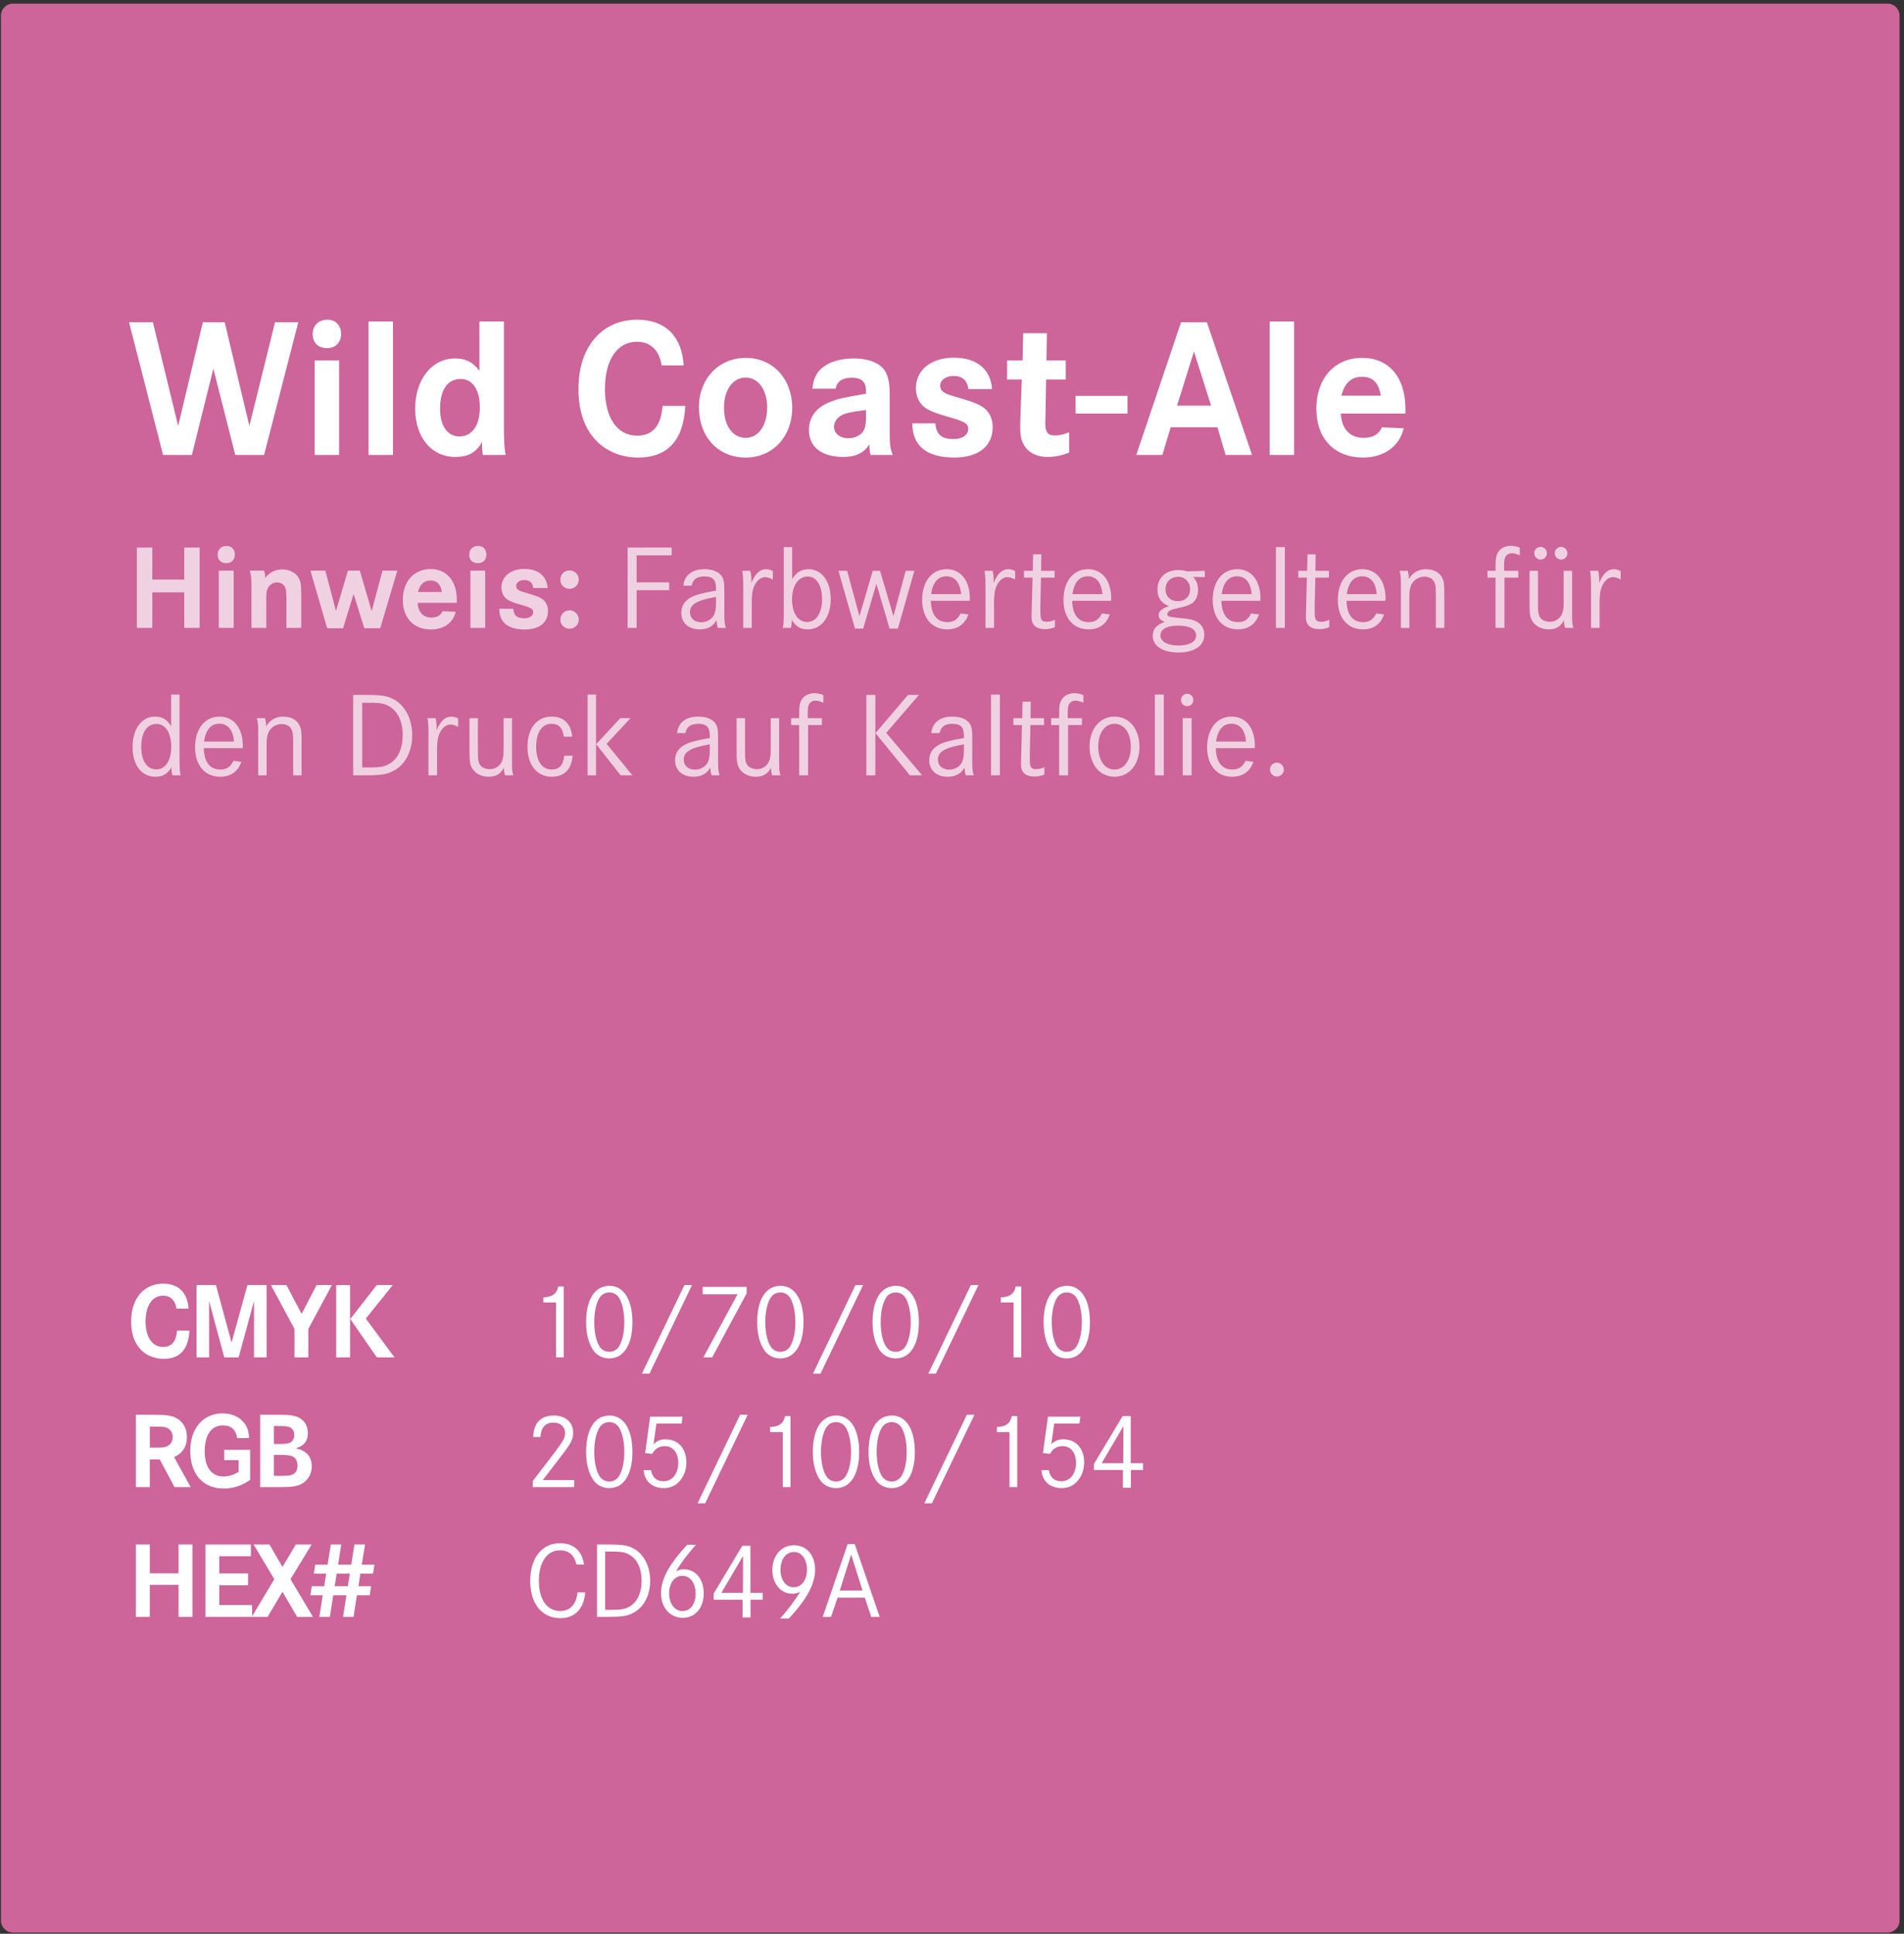
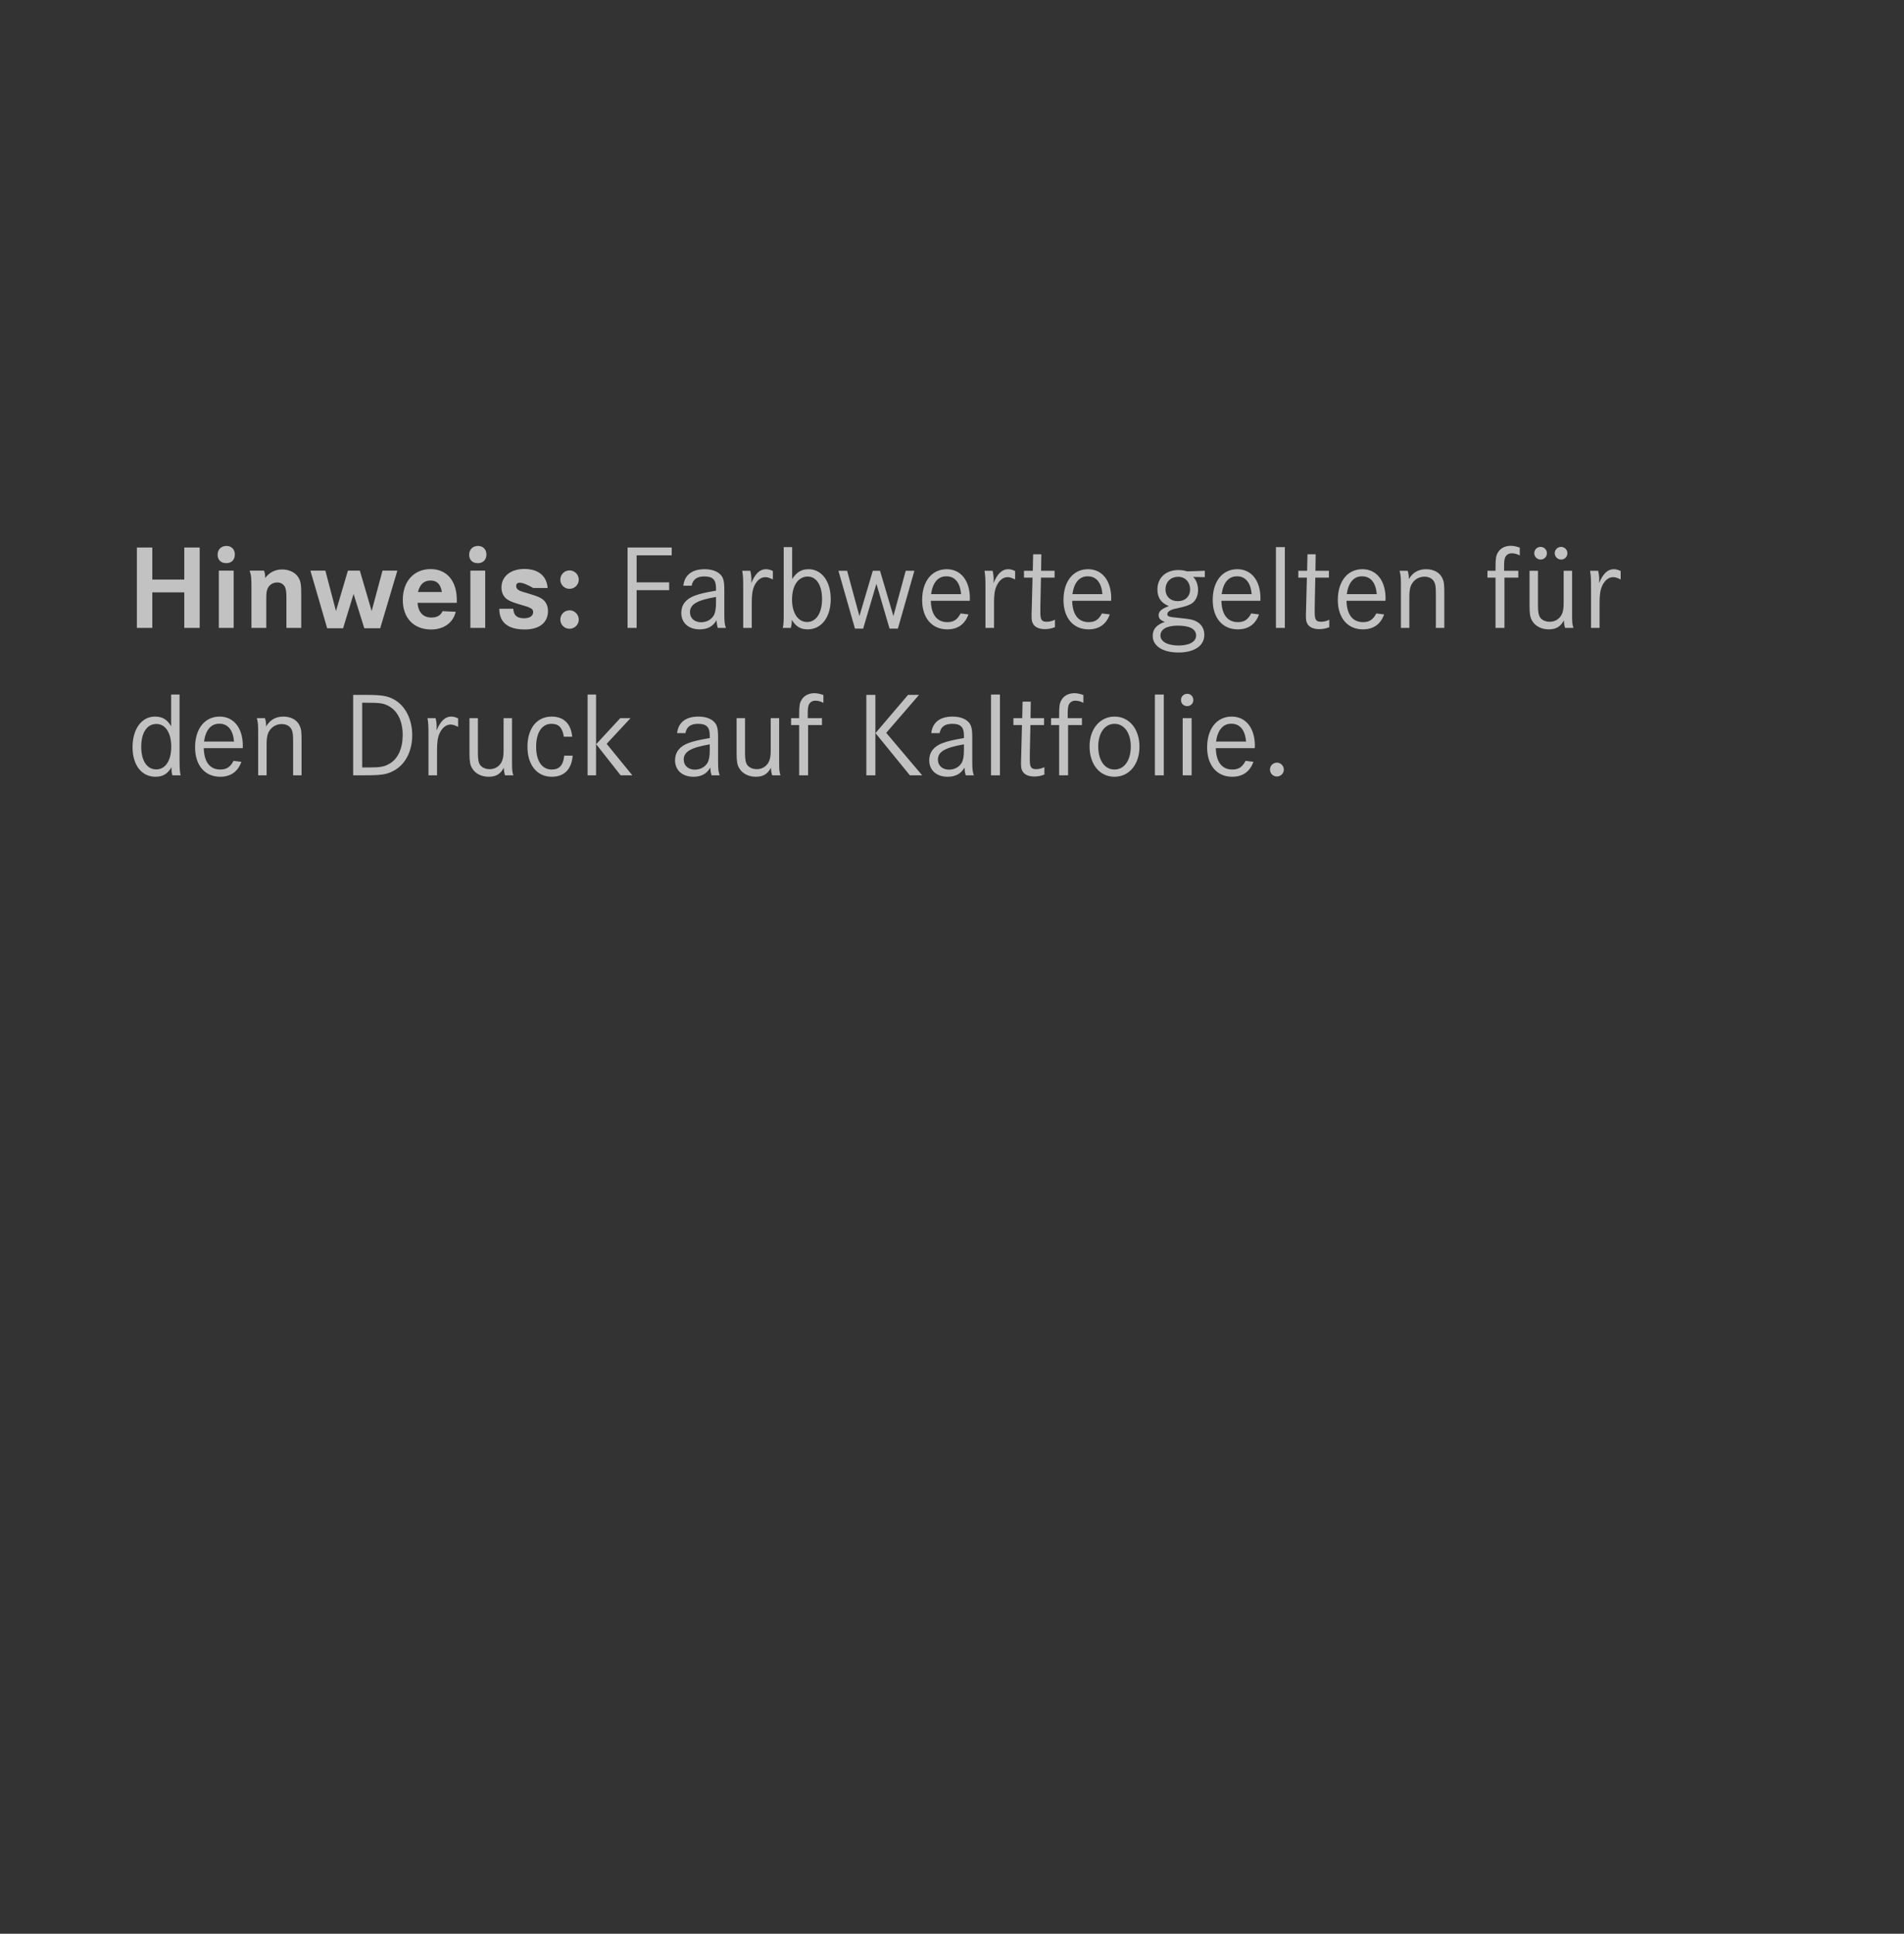
<svg xmlns="http://www.w3.org/2000/svg" width="323" height="328" viewBox="0 0 323 328" fill="none">
  <rect x="0" y="0" width="323" height="328" fill="#333333" stroke="none" />
-   <path d="M0.163 2.654C0.163 1.525 1.078 0.609 2.208 0.609H320.199C321.328 0.609 322.244 1.525 322.244 2.654V325.758C322.244 326.888 321.328 327.803 320.199 327.803H2.208C1.078 327.803 0.163 326.888 0.163 325.758V2.654Z" fill="#CD649A" />
-   <path d="M21.89 54.662H25.939L30.224 72.242L34.408 54.662H38.119L42.303 72.242L46.656 54.662H50.604L44.8 77.168H39.908L36.196 62.524L32.552 77.168H27.66L21.89 54.662ZM53.38 61.141H57.531V77.168H53.38V61.141ZM55.54 54.224C56.923 54.224 57.868 55.202 57.868 56.619C57.868 58.104 56.923 59.049 55.472 59.049C53.988 59.049 53.043 58.138 53.043 56.687C53.043 55.202 54.055 54.224 55.54 54.224ZM62.516 54.527H66.666V77.168H62.516V54.527ZM85.485 54.527V72.107C85.485 74.806 85.553 76.055 85.789 77.168H81.909C81.807 76.493 81.773 76.156 81.773 75.751C81.773 75.548 81.773 75.346 81.807 74.941C80.761 76.763 79.412 77.505 77.252 77.505C73.203 77.505 70.436 74.199 70.436 69.306C70.436 64.346 73.271 60.803 77.185 60.803C79.04 60.803 80.154 61.377 81.335 62.895V54.527H85.485ZM78.129 64.279C75.936 64.279 74.654 66.134 74.654 69.306C74.654 72.242 75.902 74.03 77.961 74.03C80.086 74.03 81.402 72.14 81.402 69.137C81.402 66.101 80.188 64.279 78.129 64.279ZM115.983 61.984H112.237C111.832 59.386 110.348 57.969 108.053 57.969C104.713 57.969 102.621 61.039 102.621 65.966C102.621 70.892 104.713 73.895 108.087 73.895C110.719 73.895 112.136 72.242 112.406 68.834H116.253C115.983 74.637 113.283 77.607 108.256 77.607C105.59 77.607 103.228 76.696 101.44 75.042C99.247 72.95 98.133 69.913 98.133 65.999C98.133 61.883 99.382 58.677 101.71 56.552C103.431 55.033 105.624 54.224 108.053 54.224C112.845 54.224 115.679 56.99 115.983 61.984ZM126.498 60.702C131.087 60.702 134.393 64.245 134.393 69.171C134.393 74.064 131.087 77.607 126.498 77.607C121.808 77.607 118.568 74.097 118.568 69.036C118.568 64.245 121.943 60.702 126.498 60.702ZM126.498 64.042C124.338 64.042 122.82 66.134 122.82 69.104C122.82 72.208 124.271 74.266 126.498 74.266C128.657 74.266 130.142 72.174 130.142 69.137C130.142 66.134 128.657 64.042 126.498 64.042ZM141.754 65.932H137.806C138.008 64.177 138.514 63.165 139.56 62.322C140.775 61.343 142.665 60.803 144.79 60.803C147.557 60.803 149.548 61.681 150.29 63.199C150.763 64.144 150.931 65.122 150.931 67.147V73.591C150.931 75.515 151.066 76.324 151.471 77.168H147.692C147.523 76.527 147.49 76.156 147.49 75.346C146.612 76.797 145.195 77.505 143.07 77.505C139.392 77.505 137.232 75.818 137.232 72.95C137.232 70.723 138.514 69.036 140.876 68.159C142.327 67.585 142.563 67.552 146.916 66.775V66.505C146.916 64.751 146.241 64.076 144.487 64.076C142.901 64.076 141.99 64.683 141.754 65.932ZM146.916 70.453V69.542C144.217 69.88 143.171 70.116 142.462 70.622C141.855 71.061 141.484 71.736 141.484 72.41C141.484 73.524 142.496 74.334 143.913 74.334C145.162 74.334 146.174 73.76 146.612 72.849C146.815 72.343 146.916 71.702 146.916 70.453ZM168.299 65.999H164.284C164.081 64.481 163.271 63.773 161.719 63.773C160.437 63.773 159.492 64.481 159.492 65.426C159.492 65.898 159.729 66.337 160.167 66.573C160.64 66.877 160.977 66.978 163.406 67.686C165.768 68.395 166.781 68.901 167.455 69.677C168.063 70.386 168.4 71.364 168.4 72.444C168.4 75.683 166.005 77.607 161.888 77.607C157.198 77.607 154.768 75.616 154.768 71.803H158.683C158.818 73.693 159.729 74.469 161.719 74.469C163.305 74.469 164.25 73.794 164.25 72.748C164.25 72.14 163.98 71.803 163.17 71.466C162.664 71.229 162.664 71.229 159.796 70.386C158.041 69.846 157.13 69.407 156.489 68.766C155.781 68.058 155.376 67.012 155.376 65.864C155.376 62.76 157.94 60.668 161.787 60.668C165.701 60.668 168.063 62.625 168.299 65.999ZM177.526 61.141H180.798V64.38H177.458L177.357 70.555C177.323 71.364 177.323 71.364 177.323 71.668C177.323 73.355 177.728 73.861 178.976 73.861C179.752 73.861 180.461 73.693 181.372 73.321V76.763C180.09 77.269 178.976 77.505 177.694 77.505C175.906 77.505 174.522 76.831 173.746 75.548C173.24 74.739 173.072 73.963 173.072 72.208L173.105 70.622L173.342 64.38H170.845V61.141H173.477L173.578 56.518H177.593L177.526 61.141ZM182.466 67.147H191.273V70.15H182.466V67.147ZM200.355 54.662H204.741L212.4 77.168H207.913L206.529 72.478H198.6L197.183 77.168H192.763L200.355 54.662ZM205.45 68.8L202.548 59.622L199.68 68.8H205.45ZM215.389 54.527H219.539V77.168H215.389V54.527ZM238.426 70.15H227.46C227.594 72.781 229.012 74.266 231.34 74.266C232.858 74.266 233.904 73.693 234.444 72.478L238.122 72.647C237.413 75.717 234.781 77.607 231.239 77.607C226.38 77.607 223.309 74.401 223.309 69.34C223.309 64.144 226.414 60.702 231.104 60.702C235.625 60.702 238.426 64.009 238.426 69.34V70.15ZM227.561 67.113H234.242C233.904 64.953 232.892 63.907 231.07 63.907C229.248 63.907 228.101 64.953 227.561 67.113Z" fill="white" />
-   <path opacity="0.7" d="M25.84 98.305H31.259V92.865H33.876V106.505H31.259V100.473H25.84V106.505H23.222V92.865H25.84V98.305ZM37.121 96.792H39.636V106.505H37.121V96.792ZM38.429 92.6C39.268 92.6 39.841 93.193 39.841 94.052C39.841 94.951 39.268 95.524 38.389 95.524C37.489 95.524 36.916 94.972 36.916 94.093C36.916 93.193 37.53 92.6 38.429 92.6ZM42.351 96.792H44.784C44.927 97.099 44.989 97.507 44.989 98.039C45.704 97.078 46.686 96.587 47.872 96.587C49.078 96.587 50.142 97.119 50.653 97.998C51.021 98.653 51.103 99.144 51.103 100.902V106.505H48.588V101.454C48.588 100.473 48.526 99.982 48.363 99.614C48.117 99.082 47.647 98.796 47.013 98.796C46.318 98.796 45.704 99.184 45.418 99.798C45.234 100.186 45.173 100.575 45.173 101.536V106.505H42.657V100.268C42.657 97.916 42.637 97.733 42.351 96.792ZM52.66 96.792H55.196L56.996 103.642L59.02 96.792H61.045L63.049 103.642L64.889 96.792H67.405L64.501 106.567H61.801L59.981 100.739L58.202 106.567H55.503L52.66 96.792ZM77.493 102.252H70.847C70.929 103.847 71.787 104.747 73.198 104.747C74.119 104.747 74.753 104.399 75.08 103.663L77.309 103.765C76.879 105.626 75.284 106.771 73.137 106.771C70.192 106.771 68.332 104.829 68.332 101.761C68.332 98.612 70.213 96.526 73.055 96.526C75.796 96.526 77.493 98.53 77.493 101.761V102.252ZM70.908 100.411H74.957C74.753 99.103 74.139 98.469 73.035 98.469C71.931 98.469 71.235 99.103 70.908 100.411ZM79.797 96.792H82.312V106.505H79.797V96.792ZM81.105 92.6C81.944 92.6 82.516 93.193 82.516 94.052C82.516 94.951 81.944 95.524 81.064 95.524C80.165 95.524 79.592 94.972 79.592 94.093C79.592 93.193 80.206 92.6 81.105 92.6ZM92.9 99.737H90.466C90.343 98.816 89.853 98.387 88.912 98.387C88.135 98.387 87.562 98.816 87.562 99.389C87.562 99.675 87.705 99.941 87.971 100.084C88.257 100.268 88.462 100.33 89.934 100.759C91.366 101.188 91.979 101.495 92.388 101.966C92.756 102.395 92.961 102.988 92.961 103.642C92.961 105.606 91.509 106.771 89.014 106.771C86.172 106.771 84.699 105.565 84.699 103.254H87.071C87.153 104.399 87.705 104.869 88.912 104.869C89.873 104.869 90.445 104.46 90.445 103.826C90.445 103.458 90.282 103.254 89.791 103.049C89.484 102.906 89.484 102.906 87.746 102.395C86.683 102.068 86.131 101.802 85.742 101.413C85.313 100.984 85.067 100.35 85.067 99.655C85.067 97.773 86.621 96.505 88.953 96.505C91.325 96.505 92.756 97.692 92.9 99.737ZM96.629 103.52C97.487 103.52 98.183 104.235 98.183 105.094C98.183 105.953 97.487 106.649 96.608 106.649C95.749 106.649 95.054 105.953 95.054 105.094C95.054 104.215 95.749 103.52 96.629 103.52ZM96.629 96.751C97.487 96.751 98.183 97.467 98.183 98.305C98.183 99.184 97.487 99.88 96.608 99.88C95.749 99.88 95.054 99.184 95.054 98.326C95.054 97.446 95.749 96.751 96.629 96.751ZM107.998 98.775H113.519V100.105H107.998V106.505H106.464V92.865H113.949V94.195H107.998V98.775ZM117.335 99.348H115.924C116.128 97.528 117.396 96.546 119.544 96.546C121.118 96.546 122.284 97.139 122.652 98.141C122.836 98.632 122.877 99.103 122.877 100.309V103.949C122.877 105.524 122.918 105.831 123.143 106.505H121.773C121.629 106.055 121.609 105.831 121.548 105.197C120.975 106.24 120.034 106.751 118.705 106.751C116.803 106.751 115.576 105.646 115.576 103.949C115.576 102.599 116.353 101.597 117.826 101.045C118.766 100.698 119.666 100.493 121.466 100.186V99.777C121.466 98.326 120.914 97.773 119.482 97.773C118.235 97.773 117.54 98.264 117.335 99.348ZM121.466 102.211V101.25C118.194 101.822 117.049 102.518 117.049 103.847C117.049 104.849 117.805 105.544 118.93 105.544C119.85 105.544 120.648 105.115 121.077 104.399C121.343 103.929 121.466 103.254 121.466 102.211ZM125.915 96.812H127.286C127.408 97.303 127.47 97.814 127.47 98.305L127.449 98.898C128.124 97.283 128.901 96.546 129.944 96.546C130.312 96.546 130.701 96.649 131.11 96.853V98.285C130.455 97.978 130.189 97.896 129.821 97.896C129.065 97.896 128.39 98.448 127.96 99.389C127.654 100.064 127.531 100.882 127.531 102.17V106.505H126.079V100.146C126.079 97.916 126.059 97.753 125.915 96.812ZM132.953 92.804H134.385V98.223C135.121 97.058 135.959 96.546 137.166 96.546C139.395 96.546 140.928 98.591 140.928 101.618C140.928 104.706 139.354 106.751 137.002 106.751C135.796 106.751 134.998 106.26 134.323 105.135C134.323 105.769 134.282 106.096 134.16 106.505H132.789C132.933 105.912 132.953 105.442 132.953 103.765V92.804ZM137.023 97.794C135.407 97.794 134.364 99.328 134.364 101.7C134.364 103.99 135.387 105.503 136.92 105.503C138.454 105.503 139.456 103.99 139.456 101.618C139.456 99.287 138.515 97.794 137.023 97.794ZM142.236 96.812H143.709L145.794 104.501L148.064 96.812H149.291L151.561 104.501L153.647 96.812H155.12L152.318 106.628H150.907L148.678 99.021L146.428 106.628H145.038L142.236 96.812ZM164.512 101.904H157.907C157.968 104.256 158.95 105.524 160.708 105.524C161.772 105.524 162.406 105.115 162.958 104.051L164.287 104.215C163.694 105.892 162.467 106.751 160.688 106.751C158.091 106.751 156.434 104.808 156.434 101.761C156.434 98.612 158.07 96.546 160.606 96.546C162.999 96.546 164.532 98.489 164.532 101.495C164.532 101.557 164.532 101.72 164.512 101.904ZM157.948 100.779H163.04C162.876 98.816 161.997 97.753 160.545 97.753C159.134 97.753 158.234 98.796 157.948 100.779ZM167.014 96.812H168.384C168.506 97.303 168.568 97.814 168.568 98.305L168.547 98.898C169.222 97.283 169.999 96.546 171.042 96.546C171.41 96.546 171.799 96.649 172.208 96.853V98.285C171.553 97.978 171.287 97.896 170.919 97.896C170.163 97.896 169.488 98.448 169.058 99.389C168.752 100.064 168.629 100.882 168.629 102.17V106.505H167.177V100.146C167.177 97.916 167.157 97.753 167.014 96.812ZM176.614 96.812H178.904V97.978H176.594L176.491 102.886V103.888C176.491 105.115 176.716 105.462 177.575 105.462C178.005 105.462 178.536 105.34 178.966 105.115V106.383C178.311 106.628 177.841 106.71 177.248 106.71C176.307 106.71 175.591 106.403 175.264 105.831C175.06 105.503 174.998 105.135 174.998 104.42C174.998 104.235 174.998 103.908 175.019 103.602C175.039 103.193 175.039 102.927 175.039 102.845L175.162 97.978H173.71V96.812H175.203L175.264 94.011H176.655L176.614 96.812ZM188.491 101.904H181.885C181.947 104.256 182.928 105.524 184.687 105.524C185.75 105.524 186.384 105.115 186.937 104.051L188.266 104.215C187.673 105.892 186.446 106.751 184.667 106.751C182.07 106.751 180.413 104.808 180.413 101.761C180.413 98.612 182.049 96.546 184.585 96.546C186.977 96.546 188.511 98.489 188.511 101.495C188.511 101.557 188.511 101.72 188.491 101.904ZM181.926 100.779H187.018C186.855 98.816 185.975 97.753 184.523 97.753C183.112 97.753 182.213 98.796 181.926 100.779ZM204.387 96.812V97.896L202.403 97.855C202.935 98.346 203.242 99.184 203.242 100.084C203.242 101.004 202.894 101.802 202.301 102.272C201.871 102.599 201.197 102.845 200.072 103.09C199.131 103.295 198.906 103.356 198.6 103.499C198.231 103.683 198.027 103.908 198.027 104.154C198.027 104.563 198.272 104.644 199.97 104.808C201.851 104.992 202.383 105.094 203.017 105.442C203.835 105.871 204.305 106.689 204.305 107.671C204.305 109.532 202.628 110.677 199.908 110.677C197.27 110.677 195.553 109.573 195.553 107.875C195.553 106.71 196.166 105.994 197.598 105.483C196.841 105.197 196.555 104.869 196.555 104.358C196.555 103.704 197.025 103.274 198.293 102.804C196.964 102.272 196.35 101.373 196.35 100.002C196.35 97.998 197.761 96.69 199.908 96.69C200.44 96.69 200.849 96.751 201.422 96.915L204.387 96.812ZM199.888 97.835C198.6 97.835 197.72 98.694 197.72 99.962C197.72 101.168 198.559 101.966 199.806 101.966C201.074 101.966 201.892 101.168 201.892 99.962C201.892 98.734 201.053 97.835 199.888 97.835ZM199.827 106.117C197.945 106.117 196.861 106.73 196.861 107.794C196.861 108.816 198.068 109.491 199.929 109.491C201.769 109.491 202.914 108.837 202.914 107.794C202.914 106.71 201.831 106.117 199.827 106.117ZM213.807 101.904H207.202C207.264 104.256 208.245 105.524 210.004 105.524C211.067 105.524 211.701 105.115 212.253 104.051L213.583 104.215C212.99 105.892 211.763 106.751 209.983 106.751C207.386 106.751 205.73 104.808 205.73 101.761C205.73 98.612 207.366 96.546 209.902 96.546C212.294 96.546 213.828 98.489 213.828 101.495C213.828 101.557 213.828 101.72 213.807 101.904ZM207.243 100.779H212.335C212.172 98.816 211.292 97.753 209.84 97.753C208.429 97.753 207.529 98.796 207.243 100.779ZM216.452 92.804H217.965V106.505H216.452V92.804ZM223.154 96.812H225.444V97.978H223.133L223.031 102.886V103.888C223.031 105.115 223.256 105.462 224.115 105.462C224.544 105.462 225.076 105.34 225.505 105.115V106.383C224.851 106.628 224.381 106.71 223.788 106.71C222.847 106.71 222.131 106.403 221.804 105.831C221.599 105.503 221.538 105.135 221.538 104.42C221.538 104.235 221.538 103.908 221.559 103.602C221.579 103.193 221.579 102.927 221.579 102.845L221.702 97.978H220.25V96.812H221.743L221.804 94.011H223.195L223.154 96.812ZM235.03 101.904H228.425C228.486 104.256 229.468 105.524 231.227 105.524C232.29 105.524 232.924 105.115 233.476 104.051L234.805 104.215C234.212 105.892 232.985 106.751 231.206 106.751C228.609 106.751 226.953 104.808 226.953 101.761C226.953 98.612 228.589 96.546 231.124 96.546C233.517 96.546 235.051 98.489 235.051 101.495C235.051 101.557 235.051 101.72 235.03 101.904ZM228.466 100.779H233.558C233.394 98.816 232.515 97.753 231.063 97.753C229.652 97.753 228.752 98.796 228.466 100.779ZM237.43 96.812H238.8C238.943 97.221 239.004 97.61 239.004 98.223C239.659 97.099 240.64 96.546 241.929 96.546C243.258 96.546 244.28 97.139 244.71 98.121C244.976 98.755 245.016 99.021 245.016 100.943V106.505H243.585V101.025C243.585 99.593 243.544 99.246 243.34 98.775C243.053 98.162 242.46 97.814 241.642 97.814C240.783 97.814 240.006 98.244 239.556 98.96C239.229 99.471 239.086 100.146 239.086 101.086V106.505H237.655V100.105C237.655 97.794 237.655 97.712 237.43 96.812ZM255.158 96.812H257.571V97.978H255.219V106.505H253.706V97.978H252.336V96.812H253.706V96.199C253.706 94.747 253.787 94.256 254.115 93.704C254.524 92.988 255.342 92.579 256.282 92.579C256.773 92.579 257.243 92.681 257.816 92.886V94.215C257.305 93.949 256.896 93.847 256.466 93.847C255.894 93.847 255.485 94.133 255.301 94.645C255.198 94.931 255.158 95.401 255.158 96.158V96.812ZM259.476 96.812H260.908V102.743C260.908 103.786 261.01 104.317 261.235 104.685C261.562 105.176 262.175 105.462 262.891 105.462C263.73 105.462 264.404 105.094 264.854 104.379C265.141 103.888 265.263 103.315 265.263 102.313V96.812H266.695V103.561C266.695 105.667 266.695 105.79 266.92 106.505H265.509C265.366 106.076 265.325 105.728 265.304 105.217C264.732 106.301 263.975 106.751 262.728 106.751C261.48 106.751 260.437 106.199 259.906 105.278C259.578 104.726 259.476 104.113 259.476 102.743V96.812ZM261.357 92.763C261.951 92.763 262.421 93.254 262.421 93.827C262.421 94.44 261.951 94.91 261.357 94.91C260.764 94.91 260.274 94.42 260.274 93.847C260.274 93.234 260.744 92.763 261.357 92.763ZM264.834 92.763C265.427 92.763 265.897 93.254 265.897 93.827C265.897 94.44 265.427 94.91 264.834 94.91C264.241 94.91 263.75 94.42 263.75 93.847C263.75 93.234 264.22 92.763 264.834 92.763ZM269.743 96.812H271.113C271.236 97.303 271.297 97.814 271.297 98.305L271.277 98.898C271.952 97.283 272.729 96.546 273.772 96.546C274.14 96.546 274.528 96.649 274.937 96.853V98.285C274.283 97.978 274.017 97.896 273.649 97.896C272.893 97.896 272.218 98.448 271.788 99.389C271.481 100.064 271.359 100.882 271.359 102.17V106.505H269.907V100.146C269.907 97.916 269.886 97.753 269.743 96.812ZM30.461 117.804V128.642C30.461 130.36 30.502 130.933 30.645 131.505H29.234C29.132 131.117 29.091 130.831 29.091 130.462C29.091 130.36 29.091 130.278 29.111 130.115C28.416 131.28 27.619 131.751 26.371 131.751C24.019 131.751 22.486 129.767 22.486 126.741C22.486 123.653 24.019 121.546 26.289 121.546C27.557 121.546 28.355 122.037 29.03 123.182V117.804H30.461ZM26.535 122.794C24.94 122.794 23.958 124.266 23.958 126.679C23.958 129.031 24.94 130.503 26.494 130.503C28.069 130.503 29.05 129.011 29.05 126.659C29.05 124.307 28.069 122.794 26.535 122.794ZM41.173 126.904H34.568C34.629 129.256 35.611 130.524 37.369 130.524C38.433 130.524 39.066 130.115 39.619 129.051L40.948 129.215C40.355 130.892 39.128 131.751 37.349 131.751C34.752 131.751 33.095 129.808 33.095 126.761C33.095 123.612 34.731 121.546 37.267 121.546C39.66 121.546 41.193 123.489 41.193 126.495C41.193 126.557 41.193 126.72 41.173 126.904ZM34.608 125.779H39.7C39.537 123.816 38.657 122.753 37.206 122.753C35.795 122.753 34.895 123.796 34.608 125.779ZM43.572 121.812H44.942C45.085 122.221 45.147 122.61 45.147 123.223C45.801 122.099 46.783 121.546 48.071 121.546C49.4 121.546 50.423 122.139 50.852 123.121C51.118 123.755 51.159 124.021 51.159 125.943V131.505H49.727V126.025C49.727 124.593 49.687 124.246 49.482 123.775C49.196 123.162 48.603 122.814 47.785 122.814C46.926 122.814 46.149 123.244 45.699 123.959C45.372 124.471 45.229 125.146 45.229 126.086V131.505H43.797V125.105C43.797 122.794 43.797 122.712 43.572 121.812ZM59.91 117.865H62.057C64.695 117.865 65.738 118.029 66.842 118.643C68.744 119.685 69.93 121.996 69.93 124.675C69.93 127.456 68.744 129.726 66.719 130.769C65.594 131.362 64.695 131.505 61.893 131.505H59.91V117.865ZM61.443 130.176H62.445C64.613 130.176 65.226 130.053 66.167 129.481C67.537 128.642 68.314 126.925 68.314 124.675C68.314 122.344 67.455 120.565 65.922 119.747C65.042 119.277 64.47 119.195 62.057 119.195H61.443V130.176ZM72.526 121.812H73.896C74.019 122.303 74.08 122.814 74.08 123.305L74.06 123.898C74.734 122.283 75.512 121.546 76.555 121.546C76.923 121.546 77.311 121.649 77.72 121.853V123.285C77.066 122.978 76.8 122.896 76.432 122.896C75.675 122.896 75 123.448 74.571 124.389C74.264 125.064 74.141 125.882 74.141 127.17V131.505H72.689V125.146C72.689 122.917 72.669 122.753 72.526 121.812ZM79.642 121.812H81.074V127.743C81.074 128.786 81.176 129.317 81.401 129.685C81.728 130.176 82.342 130.462 83.058 130.462C83.896 130.462 84.571 130.094 85.021 129.379C85.307 128.888 85.43 128.315 85.43 127.313V121.812H86.861V128.561C86.861 130.667 86.861 130.79 87.086 131.505H85.675C85.532 131.076 85.491 130.728 85.471 130.217C84.898 131.301 84.141 131.751 82.894 131.751C81.647 131.751 80.604 131.199 80.072 130.278C79.745 129.726 79.642 129.113 79.642 127.743V121.812ZM97.067 124.961H95.656C95.39 123.387 94.797 122.773 93.55 122.773C91.934 122.773 90.953 124.246 90.953 126.659C90.953 129.072 91.934 130.524 93.591 130.524C94.899 130.524 95.554 129.788 95.717 128.172H97.149C96.965 130.503 95.717 131.751 93.591 131.751C91.096 131.751 89.48 129.747 89.48 126.679C89.48 123.53 91.075 121.546 93.591 121.546C95.636 121.546 96.863 122.753 97.067 124.961ZM105.225 121.812H106.963L102.914 126.168L107.27 131.505H105.287L101.135 126.229L105.225 121.812ZM99.683 117.804H101.115V131.505H99.683V117.804ZM116.277 124.348H114.866C115.07 122.528 116.338 121.546 118.485 121.546C120.06 121.546 121.225 122.139 121.593 123.141C121.778 123.632 121.818 124.103 121.818 125.309V128.949C121.818 130.524 121.859 130.831 122.084 131.505H120.714C120.571 131.055 120.551 130.831 120.489 130.197C119.917 131.24 118.976 131.751 117.647 131.751C115.745 131.751 114.518 130.646 114.518 128.949C114.518 127.599 115.295 126.597 116.767 126.045C117.708 125.698 118.608 125.493 120.407 125.186V124.777C120.407 123.326 119.855 122.773 118.424 122.773C117.176 122.773 116.481 123.264 116.277 124.348ZM120.407 127.211V126.25C117.135 126.822 115.99 127.518 115.99 128.847C115.99 129.849 116.747 130.544 117.872 130.544C118.792 130.544 119.589 130.115 120.019 129.399C120.285 128.929 120.407 128.254 120.407 127.211ZM124.959 121.812H126.391V127.743C126.391 128.786 126.493 129.317 126.718 129.685C127.045 130.176 127.659 130.462 128.374 130.462C129.213 130.462 129.888 130.094 130.337 129.379C130.624 128.888 130.746 128.315 130.746 127.313V121.812H132.178V128.561C132.178 130.667 132.178 130.79 132.403 131.505H130.992C130.849 131.076 130.808 130.728 130.787 130.217C130.215 131.301 129.458 131.751 128.211 131.751C126.963 131.751 125.92 131.199 125.389 130.278C125.061 129.726 124.959 129.113 124.959 127.743V121.812ZM137.026 121.812H139.439V122.978H137.087V131.505H135.574V122.978H134.204V121.812H135.574V121.199C135.574 119.747 135.656 119.256 135.983 118.704C136.392 117.988 137.21 117.579 138.151 117.579C138.641 117.579 139.112 117.681 139.684 117.886V119.215C139.173 118.949 138.764 118.847 138.335 118.847C137.762 118.847 137.353 119.133 137.169 119.645C137.067 119.931 137.026 120.401 137.026 121.158V121.812ZM154.044 117.865H155.905L150.342 124.307L156.436 131.505H154.35L148.522 124.348L154.044 117.865ZM146.968 117.865H148.502V131.505H146.968V117.865ZM159.397 124.348H157.985C158.19 122.528 159.458 121.546 161.605 121.546C163.18 121.546 164.345 122.139 164.713 123.141C164.897 123.632 164.938 124.103 164.938 125.309V128.949C164.938 130.524 164.979 130.831 165.204 131.505H163.834C163.691 131.055 163.67 130.831 163.609 130.197C163.037 131.24 162.096 131.751 160.767 131.751C158.865 131.751 157.638 130.646 157.638 128.949C157.638 127.599 158.415 126.597 159.887 126.045C160.828 125.698 161.728 125.493 163.527 125.186V124.777C163.527 123.326 162.975 122.773 161.544 122.773C160.296 122.773 159.601 123.264 159.397 124.348ZM163.527 127.211V126.25C160.255 126.822 159.11 127.518 159.11 128.847C159.11 129.849 159.867 130.544 160.992 130.544C161.912 130.544 162.709 130.115 163.139 129.399C163.405 128.929 163.527 128.254 163.527 127.211ZM168.12 117.804H169.633V131.505H168.12V117.804ZM174.821 121.812H177.112V122.978H174.801L174.699 127.886V128.888C174.699 130.115 174.924 130.462 175.783 130.462C176.212 130.462 176.744 130.34 177.173 130.115V131.383C176.519 131.628 176.048 131.71 175.455 131.71C174.515 131.71 173.799 131.403 173.472 130.831C173.267 130.503 173.206 130.135 173.206 129.42C173.206 129.235 173.206 128.908 173.226 128.602C173.247 128.193 173.247 127.927 173.247 127.845L173.37 122.978H171.918V121.812H173.41L173.472 119.011H174.862L174.821 121.812ZM181.129 121.812H183.542V122.978H181.191V131.505H179.677V122.978H178.307V121.812H179.677V121.199C179.677 119.747 179.759 119.256 180.086 118.704C180.495 117.988 181.313 117.579 182.254 117.579C182.745 117.579 183.215 117.681 183.788 117.886V119.215C183.276 118.949 182.867 118.847 182.438 118.847C181.865 118.847 181.456 119.133 181.272 119.645C181.17 119.931 181.129 120.401 181.129 121.158V121.812ZM189.069 121.546C191.564 121.546 193.302 123.632 193.302 126.659C193.302 129.644 191.564 131.751 189.069 131.751C186.554 131.751 184.836 129.665 184.836 126.577C184.836 123.653 186.595 121.546 189.069 121.546ZM189.069 122.773C187.433 122.773 186.309 124.328 186.309 126.597C186.309 128.97 187.392 130.524 189.069 130.524C190.726 130.524 191.83 128.97 191.83 126.638C191.83 124.328 190.726 122.773 189.069 122.773ZM195.918 117.804H197.431V131.505H195.918V117.804ZM200.636 121.812H202.149V131.505H200.636V121.812ZM201.413 117.681C202.006 117.681 202.435 118.131 202.435 118.745C202.435 119.338 202.006 119.767 201.392 119.767C200.799 119.767 200.349 119.338 200.349 118.745C200.349 118.131 200.799 117.681 201.413 117.681ZM212.859 126.904H206.253C206.315 129.256 207.296 130.524 209.055 130.524C210.118 130.524 210.752 130.115 211.304 129.051L212.634 129.215C212.041 130.892 210.814 131.751 209.034 131.751C206.437 131.751 204.781 129.808 204.781 126.761C204.781 123.612 206.417 121.546 208.953 121.546C211.345 121.546 212.879 123.489 212.879 126.495C212.879 126.557 212.879 126.72 212.859 126.904ZM206.294 125.779H211.386C211.223 123.816 210.343 122.753 208.891 122.753C207.48 122.753 206.58 123.796 206.294 125.779ZM216.628 129.358C217.262 129.358 217.794 129.89 217.794 130.544C217.794 131.178 217.262 131.71 216.607 131.71C215.974 131.71 215.442 131.178 215.442 130.544C215.442 129.869 215.974 129.358 216.628 129.358Z" fill="white" />
-   <path d="M31.985 221.963H29.942C29.721 220.545 28.911 219.772 27.66 219.772C25.837 219.772 24.696 221.447 24.696 224.134C24.696 226.821 25.837 228.459 27.678 228.459C29.113 228.459 29.886 227.558 30.034 225.699H32.132C31.985 228.864 30.512 230.484 27.77 230.484C26.316 230.484 25.028 229.987 24.052 229.085C22.856 227.944 22.248 226.288 22.248 224.153C22.248 221.907 22.93 220.159 24.199 218.999C25.138 218.171 26.334 217.729 27.66 217.729C30.273 217.729 31.819 219.239 31.985 221.963ZM33.34 217.969H36.634L39.285 227.723L41.971 217.969H45.229V230.245H43.094V220.674L40.481 230.245H38.051L35.475 220.674V230.245H33.34V217.969ZM45.959 217.969H48.591L51.168 222.864L53.708 217.969H56.303L52.309 225.404V230.245H49.953V225.404L45.959 217.969ZM63.913 217.969H66.637L62.054 223.656L66.932 230.245H63.932L59.423 223.729L63.913 217.969ZM57.03 217.969H59.386V230.245H57.03V217.969ZM23.058 239.969H26.113C28.285 239.969 29.113 240.098 29.96 240.558C31.064 241.147 31.709 242.325 31.709 243.742C31.709 245.343 30.972 246.502 29.537 247.147L32.353 252.245H29.61L27.107 247.551H25.414V252.245H23.058V239.969ZM25.414 245.545H26.261C27.42 245.545 27.807 245.509 28.267 245.343C28.911 245.104 29.297 244.496 29.297 243.723C29.297 243.098 29.021 242.582 28.506 242.288C28.028 242.012 27.696 241.975 26.095 241.975H25.414V245.545ZM38.039 245.913H42.438V251.012C41.02 252.005 39.567 252.484 37.947 252.484C34.45 252.484 32.278 250.036 32.278 246.116C32.278 242.269 34.45 239.729 37.763 239.729C39.272 239.729 40.597 240.3 41.389 241.312C41.959 242.012 42.198 242.748 42.254 243.926H40.229C40.027 242.49 39.217 241.772 37.8 241.772C35.867 241.772 34.726 243.392 34.726 246.134C34.726 248.877 35.886 250.441 37.929 250.441C38.775 250.441 39.787 250.128 40.487 249.631V247.662H38.039V245.913ZM44.142 239.969H47.437C48.909 239.969 49.645 240.042 50.308 240.282C51.504 240.687 52.222 241.717 52.222 243.061C52.222 244.423 51.615 245.214 50.198 245.656C52.001 246.061 52.885 247.073 52.885 248.711C52.885 250.22 51.983 251.49 50.602 251.932C49.774 252.189 49.185 252.245 47.05 252.245H44.142V239.969ZM46.461 244.92H47.474C48.339 244.92 48.78 244.864 49.148 244.717C49.627 244.515 49.922 244.018 49.922 243.392C49.922 242.803 49.645 242.306 49.185 242.104C48.817 241.938 48.339 241.883 47.345 241.883H46.461V244.92ZM46.461 250.331H47.529C48.817 250.331 49.259 250.275 49.664 250.091C50.179 249.87 50.474 249.3 50.474 248.564C50.474 247.809 50.142 247.239 49.553 246.999C49.112 246.834 48.688 246.778 47.584 246.778H46.461V250.331ZM25.414 266.864H30.291V261.969H32.647V274.245H30.291V268.815H25.414V274.245H23.058V261.969H25.414V266.864ZM37.205 266.883H42.083V268.889H37.205V272.239H42.764V274.245H34.849V261.969H42.561V263.975H37.205V266.883ZM43.023 261.969H45.71L47.919 265.778L50.183 261.969H52.87L49.281 267.858L53.09 274.245H50.404L47.919 269.993L45.397 274.245H42.71L46.538 267.858L43.023 261.969ZM62.955 269.055L62.716 270.582H60.544L59.974 274.245H58.188L58.777 270.582H56.532L55.961 274.245H54.176L54.747 270.582H52.648L52.888 269.055H55.004L55.336 266.92H53.237L53.477 265.392H55.575L56.127 261.969H57.894L57.36 265.392H59.587L60.121 261.969H61.925L61.372 265.392H63.526L63.286 266.92H61.133L60.802 269.055H62.955ZM59.348 266.92H57.121L56.771 269.055H58.998L59.348 266.92Z" fill="white" />
-   <path d="M92.175 220.913V220.048C93.703 219.993 94.439 219.46 94.715 218.19H95.635V230.245H94.328V220.913H92.175ZM103.405 218.098C105.816 218.098 107.289 220.453 107.289 224.263C107.289 228.091 105.816 230.41 103.35 230.41C102.264 230.41 101.307 229.932 100.7 229.104C99.872 227.944 99.43 226.288 99.43 224.282C99.43 220.38 100.902 218.098 103.405 218.098ZM103.387 219.22C102.596 219.22 101.988 219.588 101.602 220.306C101.086 221.263 100.81 222.644 100.81 224.282C100.81 225.846 101.086 227.263 101.602 228.202C101.97 228.901 102.596 229.288 103.35 229.288C104.123 229.288 104.749 228.901 105.117 228.202C105.632 227.245 105.908 225.864 105.908 224.263C105.908 222.662 105.614 221.208 105.117 220.306C104.749 219.607 104.105 219.22 103.387 219.22ZM108.894 232.987L116.108 217.969H117.397L110.182 232.987H108.894ZM119.206 218.282H126.66V219.386L120.807 230.245H119.317L125.114 219.533H119.206V218.282ZM132.424 218.098C134.835 218.098 136.308 220.453 136.308 224.263C136.308 228.091 134.835 230.41 132.369 230.41C131.283 230.41 130.326 229.932 129.719 229.104C128.891 227.944 128.449 226.288 128.449 224.282C128.449 220.38 129.921 218.098 132.424 218.098ZM132.406 219.22C131.615 219.22 131.007 219.588 130.621 220.306C130.105 221.263 129.829 222.644 129.829 224.282C129.829 225.846 130.105 227.263 130.621 228.202C130.989 228.901 131.615 229.288 132.369 229.288C133.142 229.288 133.768 228.901 134.136 228.202C134.651 227.245 134.927 225.864 134.927 224.263C134.927 222.662 134.633 221.208 134.136 220.306C133.768 219.607 133.124 219.22 132.406 219.22ZM137.913 232.987L145.127 217.969H146.416L139.201 232.987H137.913ZM151.998 218.098C154.409 218.098 155.881 220.453 155.881 224.263C155.881 228.091 154.409 230.41 151.943 230.41C150.857 230.41 149.9 229.932 149.293 229.104C148.464 227.944 148.023 226.288 148.023 224.282C148.023 220.38 149.495 218.098 151.998 218.098ZM151.98 219.22C151.188 219.22 150.581 219.588 150.194 220.306C149.679 221.263 149.403 222.644 149.403 224.282C149.403 225.846 149.679 227.263 150.194 228.202C150.562 228.901 151.188 229.288 151.943 229.288C152.716 229.288 153.342 228.901 153.71 228.202C154.225 227.245 154.501 225.864 154.501 224.263C154.501 222.662 154.207 221.208 153.71 220.306C153.342 219.607 152.697 219.22 151.98 219.22ZM157.486 232.987L164.701 217.969H165.989L158.775 232.987H157.486ZM169.786 220.913V220.048C171.314 219.993 172.05 219.46 172.326 218.19H173.247V230.245H171.94V220.913H169.786ZM181.017 218.098C183.428 218.098 184.9 220.453 184.9 224.263C184.9 228.091 183.428 230.41 180.962 230.41C179.876 230.41 178.919 229.932 178.312 229.104C177.483 227.944 177.042 226.288 177.042 224.282C177.042 220.38 178.514 218.098 181.017 218.098ZM180.999 219.22C180.207 219.22 179.6 219.588 179.213 220.306C178.698 221.263 178.422 222.644 178.422 224.282C178.422 225.846 178.698 227.263 179.213 228.202C179.581 228.901 180.207 229.288 180.962 229.288C181.735 229.288 182.361 228.901 182.729 228.202C183.244 227.245 183.52 225.864 183.52 224.263C183.52 222.662 183.226 221.208 182.729 220.306C182.361 219.607 181.716 219.22 180.999 219.22ZM91.678 243.742H90.463C90.5 241.386 91.733 240.098 93.96 240.098C95.929 240.098 97.236 241.257 97.236 243.005C97.236 244.073 96.923 244.717 95.469 246.631L92.083 251.048H97.42V252.245H90.39V251.196L93.886 246.631C95.617 244.331 95.856 243.907 95.856 243.042C95.856 241.993 95.064 241.294 93.886 241.294C92.525 241.294 91.788 242.122 91.678 243.742ZM103.405 240.098C105.816 240.098 107.289 242.453 107.289 246.263C107.289 250.091 105.816 252.41 103.35 252.41C102.264 252.41 101.307 251.932 100.7 251.104C99.872 249.944 99.43 248.288 99.43 246.282C99.43 242.38 100.902 240.098 103.405 240.098ZM103.387 241.22C102.596 241.22 101.988 241.588 101.602 242.306C101.086 243.263 100.81 244.644 100.81 246.282C100.81 247.846 101.086 249.263 101.602 250.202C101.97 250.901 102.596 251.288 103.35 251.288C104.123 251.288 104.749 250.901 105.117 250.202C105.632 249.245 105.908 247.864 105.908 246.263C105.908 244.662 105.614 243.208 105.117 242.306C104.749 241.607 104.105 241.22 103.387 241.22ZM110.293 240.282H115.796L115.63 241.46H111.36L110.863 244.975C111.47 244.367 112.059 244.128 112.924 244.128C115.041 244.128 116.44 245.693 116.44 248.048C116.44 249.097 116.145 250.073 115.575 250.864C114.838 251.913 113.863 252.41 112.593 252.41C110.642 252.41 109.317 251.232 109.188 249.355H110.44C110.642 250.588 111.397 251.251 112.556 251.251C114.047 251.251 115.059 249.981 115.059 248.122C115.059 246.41 114.158 245.288 112.796 245.288C111.82 245.288 111.176 245.674 110.642 246.594L109.446 246.466L110.293 240.282ZM118.339 254.987L125.554 239.969H126.842L119.627 254.987H118.339ZM130.639 242.913V242.048C132.167 241.993 132.903 241.46 133.179 240.19H134.099V252.245H132.793V242.913H130.639ZM141.87 240.098C144.281 240.098 145.753 242.453 145.753 246.263C145.753 250.091 144.281 252.41 141.815 252.41C140.729 252.41 139.772 251.932 139.164 251.104C138.336 249.944 137.894 248.288 137.894 246.282C137.894 242.38 139.367 240.098 141.87 240.098ZM141.851 241.22C141.06 241.22 140.453 241.588 140.066 242.306C139.551 243.263 139.275 244.644 139.275 246.282C139.275 247.846 139.551 249.263 140.066 250.202C140.434 250.901 141.06 251.288 141.815 251.288C142.588 251.288 143.213 250.901 143.581 250.202C144.097 249.245 144.373 247.864 144.373 246.263C144.373 244.662 144.078 243.208 143.581 242.306C143.213 241.607 142.569 241.22 141.851 241.22ZM151.315 240.098C153.726 240.098 155.198 242.453 155.198 246.263C155.198 250.091 153.726 252.41 151.26 252.41C150.174 252.41 149.217 251.932 148.61 251.104C147.781 249.944 147.34 248.288 147.34 246.282C147.34 242.38 148.812 240.098 151.315 240.098ZM151.297 241.22C150.505 241.22 149.898 241.588 149.511 242.306C148.996 243.263 148.72 244.644 148.72 246.282C148.72 247.846 148.996 249.263 149.511 250.202C149.879 250.901 150.505 251.288 151.26 251.288C152.033 251.288 152.659 250.901 153.027 250.202C153.542 249.245 153.818 247.864 153.818 246.263C153.818 244.662 153.524 243.208 153.027 242.306C152.659 241.607 152.014 241.22 151.297 241.22ZM156.803 254.987L164.018 239.969H165.306L158.092 254.987H156.803ZM169.103 242.913V242.048C170.631 241.993 171.367 241.46 171.643 240.19H172.564V252.245H171.257V242.913H169.103ZM177.776 240.282H183.279L183.113 241.46H178.843L178.346 244.975C178.954 244.367 179.543 244.128 180.408 244.128C182.524 244.128 183.923 245.693 183.923 248.048C183.923 249.097 183.628 250.073 183.058 250.864C182.322 251.913 181.346 252.41 180.076 252.41C178.125 252.41 176.8 251.232 176.671 249.355H177.923C178.125 250.588 178.88 251.251 180.04 251.251C181.53 251.251 182.543 249.981 182.543 248.122C182.543 246.41 181.641 245.288 180.279 245.288C179.303 245.288 178.659 245.674 178.125 246.594L176.929 246.466L177.776 240.282ZM191.822 248.177H193.902V249.337H191.841V252.355H190.497V249.337H185.583V248.306L190.442 240.19H191.822V248.177ZM190.552 248.177L190.571 241.92L186.89 248.177H190.552ZM99.077 265.374H97.788C97.439 263.754 96.5 262.963 94.991 262.963C92.801 262.963 91.42 264.95 91.42 268.116C91.42 271.3 92.782 273.251 95.009 273.251C96.721 273.251 97.77 272.146 97.972 270.085H99.279C99.058 272.883 97.531 274.465 95.064 274.465C91.936 274.465 89.948 272.018 89.948 268.153C89.948 264.269 91.936 261.748 95.009 261.748C97.291 261.748 98.764 263.073 99.077 265.374ZM101.278 261.969H103.21C105.584 261.969 106.523 262.116 107.517 262.668C109.228 263.607 110.296 265.686 110.296 268.097C110.296 270.601 109.228 272.643 107.406 273.582C106.394 274.116 105.584 274.245 103.063 274.245H101.278V261.969ZM102.658 273.048H103.56C105.511 273.048 106.063 272.938 106.909 272.423C108.142 271.668 108.842 270.122 108.842 268.097C108.842 265.999 108.069 264.398 106.689 263.662C105.897 263.239 105.382 263.165 103.21 263.165H102.658V273.048ZM116.589 262.006H118.08C116.792 263.404 115.503 265.134 114.675 266.515C115.154 266.275 115.522 266.183 116.037 266.183C117.988 266.183 119.387 267.858 119.387 270.232C119.387 272.717 117.951 274.41 115.835 274.41C113.663 274.41 112.135 272.68 112.135 270.232C112.135 267.858 113.497 265.337 116.589 262.006ZM115.761 267.288C114.436 267.288 113.516 268.521 113.516 270.269C113.516 272.018 114.473 273.269 115.78 273.269C117.123 273.269 118.007 272.073 118.007 270.269C118.007 268.521 117.086 267.288 115.761 267.288ZM127.305 270.177H129.384V271.337H127.323V274.355H125.979V271.337H121.065V270.306L125.924 262.19H127.305V270.177ZM126.035 270.177L126.053 263.92L122.372 270.177H126.035ZM133.824 274.521H132.333C133.548 273.214 134.928 271.374 135.738 269.993C135.278 270.232 134.891 270.324 134.376 270.324C132.462 270.324 131.026 268.613 131.026 266.312C131.026 263.846 132.554 262.098 134.689 262.098C136.842 262.098 138.278 263.772 138.278 266.275C138.278 268.65 136.842 271.318 133.824 274.521ZM134.707 263.239C133.345 263.239 132.406 264.472 132.406 266.257C132.406 268.005 133.327 269.22 134.652 269.22C135.977 269.22 136.897 268.005 136.897 266.239C136.897 264.472 135.995 263.239 134.707 263.239ZM143.803 261.895H144.999L149.232 274.245H147.796L146.711 270.987H142.091L140.987 274.245H139.57L143.803 261.895ZM146.324 269.791L144.392 263.68L142.459 269.791H146.324Z" fill="white" />
+   <path opacity="0.7" d="M25.84 98.305H31.259V92.865H33.876V106.505H31.259V100.473H25.84V106.505H23.222V92.865H25.84V98.305ZM37.121 96.792H39.636V106.505H37.121V96.792ZM38.429 92.6C39.268 92.6 39.841 93.193 39.841 94.052C39.841 94.951 39.268 95.524 38.389 95.524C37.489 95.524 36.916 94.972 36.916 94.093C36.916 93.193 37.53 92.6 38.429 92.6ZM42.351 96.792H44.784C44.927 97.099 44.989 97.507 44.989 98.039C45.704 97.078 46.686 96.587 47.872 96.587C49.078 96.587 50.142 97.119 50.653 97.998C51.021 98.653 51.103 99.144 51.103 100.902V106.505H48.588V101.454C48.588 100.473 48.526 99.982 48.363 99.614C48.117 99.082 47.647 98.796 47.013 98.796C46.318 98.796 45.704 99.184 45.418 99.798C45.234 100.186 45.173 100.575 45.173 101.536V106.505H42.657V100.268C42.657 97.916 42.637 97.733 42.351 96.792ZM52.66 96.792H55.196L56.996 103.642L59.02 96.792H61.045L63.049 103.642L64.889 96.792H67.405L64.501 106.567H61.801L59.981 100.739L58.202 106.567H55.503L52.66 96.792ZM77.493 102.252H70.847C70.929 103.847 71.787 104.747 73.198 104.747C74.119 104.747 74.753 104.399 75.08 103.663L77.309 103.765C76.879 105.626 75.284 106.771 73.137 106.771C70.192 106.771 68.332 104.829 68.332 101.761C68.332 98.612 70.213 96.526 73.055 96.526C75.796 96.526 77.493 98.53 77.493 101.761V102.252ZM70.908 100.411H74.957C74.753 99.103 74.139 98.469 73.035 98.469C71.931 98.469 71.235 99.103 70.908 100.411ZM79.797 96.792H82.312V106.505H79.797V96.792ZM81.105 92.6C81.944 92.6 82.516 93.193 82.516 94.052C82.516 94.951 81.944 95.524 81.064 95.524C80.165 95.524 79.592 94.972 79.592 94.093C79.592 93.193 80.206 92.6 81.105 92.6ZM92.9 99.737H90.466C88.135 98.387 87.562 98.816 87.562 99.389C87.562 99.675 87.705 99.941 87.971 100.084C88.257 100.268 88.462 100.33 89.934 100.759C91.366 101.188 91.979 101.495 92.388 101.966C92.756 102.395 92.961 102.988 92.961 103.642C92.961 105.606 91.509 106.771 89.014 106.771C86.172 106.771 84.699 105.565 84.699 103.254H87.071C87.153 104.399 87.705 104.869 88.912 104.869C89.873 104.869 90.445 104.46 90.445 103.826C90.445 103.458 90.282 103.254 89.791 103.049C89.484 102.906 89.484 102.906 87.746 102.395C86.683 102.068 86.131 101.802 85.742 101.413C85.313 100.984 85.067 100.35 85.067 99.655C85.067 97.773 86.621 96.505 88.953 96.505C91.325 96.505 92.756 97.692 92.9 99.737ZM96.629 103.52C97.487 103.52 98.183 104.235 98.183 105.094C98.183 105.953 97.487 106.649 96.608 106.649C95.749 106.649 95.054 105.953 95.054 105.094C95.054 104.215 95.749 103.52 96.629 103.52ZM96.629 96.751C97.487 96.751 98.183 97.467 98.183 98.305C98.183 99.184 97.487 99.88 96.608 99.88C95.749 99.88 95.054 99.184 95.054 98.326C95.054 97.446 95.749 96.751 96.629 96.751ZM107.998 98.775H113.519V100.105H107.998V106.505H106.464V92.865H113.949V94.195H107.998V98.775ZM117.335 99.348H115.924C116.128 97.528 117.396 96.546 119.544 96.546C121.118 96.546 122.284 97.139 122.652 98.141C122.836 98.632 122.877 99.103 122.877 100.309V103.949C122.877 105.524 122.918 105.831 123.143 106.505H121.773C121.629 106.055 121.609 105.831 121.548 105.197C120.975 106.24 120.034 106.751 118.705 106.751C116.803 106.751 115.576 105.646 115.576 103.949C115.576 102.599 116.353 101.597 117.826 101.045C118.766 100.698 119.666 100.493 121.466 100.186V99.777C121.466 98.326 120.914 97.773 119.482 97.773C118.235 97.773 117.54 98.264 117.335 99.348ZM121.466 102.211V101.25C118.194 101.822 117.049 102.518 117.049 103.847C117.049 104.849 117.805 105.544 118.93 105.544C119.85 105.544 120.648 105.115 121.077 104.399C121.343 103.929 121.466 103.254 121.466 102.211ZM125.915 96.812H127.286C127.408 97.303 127.47 97.814 127.47 98.305L127.449 98.898C128.124 97.283 128.901 96.546 129.944 96.546C130.312 96.546 130.701 96.649 131.11 96.853V98.285C130.455 97.978 130.189 97.896 129.821 97.896C129.065 97.896 128.39 98.448 127.96 99.389C127.654 100.064 127.531 100.882 127.531 102.17V106.505H126.079V100.146C126.079 97.916 126.059 97.753 125.915 96.812ZM132.953 92.804H134.385V98.223C135.121 97.058 135.959 96.546 137.166 96.546C139.395 96.546 140.928 98.591 140.928 101.618C140.928 104.706 139.354 106.751 137.002 106.751C135.796 106.751 134.998 106.26 134.323 105.135C134.323 105.769 134.282 106.096 134.16 106.505H132.789C132.933 105.912 132.953 105.442 132.953 103.765V92.804ZM137.023 97.794C135.407 97.794 134.364 99.328 134.364 101.7C134.364 103.99 135.387 105.503 136.92 105.503C138.454 105.503 139.456 103.99 139.456 101.618C139.456 99.287 138.515 97.794 137.023 97.794ZM142.236 96.812H143.709L145.794 104.501L148.064 96.812H149.291L151.561 104.501L153.647 96.812H155.12L152.318 106.628H150.907L148.678 99.021L146.428 106.628H145.038L142.236 96.812ZM164.512 101.904H157.907C157.968 104.256 158.95 105.524 160.708 105.524C161.772 105.524 162.406 105.115 162.958 104.051L164.287 104.215C163.694 105.892 162.467 106.751 160.688 106.751C158.091 106.751 156.434 104.808 156.434 101.761C156.434 98.612 158.07 96.546 160.606 96.546C162.999 96.546 164.532 98.489 164.532 101.495C164.532 101.557 164.532 101.72 164.512 101.904ZM157.948 100.779H163.04C162.876 98.816 161.997 97.753 160.545 97.753C159.134 97.753 158.234 98.796 157.948 100.779ZM167.014 96.812H168.384C168.506 97.303 168.568 97.814 168.568 98.305L168.547 98.898C169.222 97.283 169.999 96.546 171.042 96.546C171.41 96.546 171.799 96.649 172.208 96.853V98.285C171.553 97.978 171.287 97.896 170.919 97.896C170.163 97.896 169.488 98.448 169.058 99.389C168.752 100.064 168.629 100.882 168.629 102.17V106.505H167.177V100.146C167.177 97.916 167.157 97.753 167.014 96.812ZM176.614 96.812H178.904V97.978H176.594L176.491 102.886V103.888C176.491 105.115 176.716 105.462 177.575 105.462C178.005 105.462 178.536 105.34 178.966 105.115V106.383C178.311 106.628 177.841 106.71 177.248 106.71C176.307 106.71 175.591 106.403 175.264 105.831C175.06 105.503 174.998 105.135 174.998 104.42C174.998 104.235 174.998 103.908 175.019 103.602C175.039 103.193 175.039 102.927 175.039 102.845L175.162 97.978H173.71V96.812H175.203L175.264 94.011H176.655L176.614 96.812ZM188.491 101.904H181.885C181.947 104.256 182.928 105.524 184.687 105.524C185.75 105.524 186.384 105.115 186.937 104.051L188.266 104.215C187.673 105.892 186.446 106.751 184.667 106.751C182.07 106.751 180.413 104.808 180.413 101.761C180.413 98.612 182.049 96.546 184.585 96.546C186.977 96.546 188.511 98.489 188.511 101.495C188.511 101.557 188.511 101.72 188.491 101.904ZM181.926 100.779H187.018C186.855 98.816 185.975 97.753 184.523 97.753C183.112 97.753 182.213 98.796 181.926 100.779ZM204.387 96.812V97.896L202.403 97.855C202.935 98.346 203.242 99.184 203.242 100.084C203.242 101.004 202.894 101.802 202.301 102.272C201.871 102.599 201.197 102.845 200.072 103.09C199.131 103.295 198.906 103.356 198.6 103.499C198.231 103.683 198.027 103.908 198.027 104.154C198.027 104.563 198.272 104.644 199.97 104.808C201.851 104.992 202.383 105.094 203.017 105.442C203.835 105.871 204.305 106.689 204.305 107.671C204.305 109.532 202.628 110.677 199.908 110.677C197.27 110.677 195.553 109.573 195.553 107.875C195.553 106.71 196.166 105.994 197.598 105.483C196.841 105.197 196.555 104.869 196.555 104.358C196.555 103.704 197.025 103.274 198.293 102.804C196.964 102.272 196.35 101.373 196.35 100.002C196.35 97.998 197.761 96.69 199.908 96.69C200.44 96.69 200.849 96.751 201.422 96.915L204.387 96.812ZM199.888 97.835C198.6 97.835 197.72 98.694 197.72 99.962C197.72 101.168 198.559 101.966 199.806 101.966C201.074 101.966 201.892 101.168 201.892 99.962C201.892 98.734 201.053 97.835 199.888 97.835ZM199.827 106.117C197.945 106.117 196.861 106.73 196.861 107.794C196.861 108.816 198.068 109.491 199.929 109.491C201.769 109.491 202.914 108.837 202.914 107.794C202.914 106.71 201.831 106.117 199.827 106.117ZM213.807 101.904H207.202C207.264 104.256 208.245 105.524 210.004 105.524C211.067 105.524 211.701 105.115 212.253 104.051L213.583 104.215C212.99 105.892 211.763 106.751 209.983 106.751C207.386 106.751 205.73 104.808 205.73 101.761C205.73 98.612 207.366 96.546 209.902 96.546C212.294 96.546 213.828 98.489 213.828 101.495C213.828 101.557 213.828 101.72 213.807 101.904ZM207.243 100.779H212.335C212.172 98.816 211.292 97.753 209.84 97.753C208.429 97.753 207.529 98.796 207.243 100.779ZM216.452 92.804H217.965V106.505H216.452V92.804ZM223.154 96.812H225.444V97.978H223.133L223.031 102.886V103.888C223.031 105.115 223.256 105.462 224.115 105.462C224.544 105.462 225.076 105.34 225.505 105.115V106.383C224.851 106.628 224.381 106.71 223.788 106.71C222.847 106.71 222.131 106.403 221.804 105.831C221.599 105.503 221.538 105.135 221.538 104.42C221.538 104.235 221.538 103.908 221.559 103.602C221.579 103.193 221.579 102.927 221.579 102.845L221.702 97.978H220.25V96.812H221.743L221.804 94.011H223.195L223.154 96.812ZM235.03 101.904H228.425C228.486 104.256 229.468 105.524 231.227 105.524C232.29 105.524 232.924 105.115 233.476 104.051L234.805 104.215C234.212 105.892 232.985 106.751 231.206 106.751C228.609 106.751 226.953 104.808 226.953 101.761C226.953 98.612 228.589 96.546 231.124 96.546C233.517 96.546 235.051 98.489 235.051 101.495C235.051 101.557 235.051 101.72 235.03 101.904ZM228.466 100.779H233.558C233.394 98.816 232.515 97.753 231.063 97.753C229.652 97.753 228.752 98.796 228.466 100.779ZM237.43 96.812H238.8C238.943 97.221 239.004 97.61 239.004 98.223C239.659 97.099 240.64 96.546 241.929 96.546C243.258 96.546 244.28 97.139 244.71 98.121C244.976 98.755 245.016 99.021 245.016 100.943V106.505H243.585V101.025C243.585 99.593 243.544 99.246 243.34 98.775C243.053 98.162 242.46 97.814 241.642 97.814C240.783 97.814 240.006 98.244 239.556 98.96C239.229 99.471 239.086 100.146 239.086 101.086V106.505H237.655V100.105C237.655 97.794 237.655 97.712 237.43 96.812ZM255.158 96.812H257.571V97.978H255.219V106.505H253.706V97.978H252.336V96.812H253.706V96.199C253.706 94.747 253.787 94.256 254.115 93.704C254.524 92.988 255.342 92.579 256.282 92.579C256.773 92.579 257.243 92.681 257.816 92.886V94.215C257.305 93.949 256.896 93.847 256.466 93.847C255.894 93.847 255.485 94.133 255.301 94.645C255.198 94.931 255.158 95.401 255.158 96.158V96.812ZM259.476 96.812H260.908V102.743C260.908 103.786 261.01 104.317 261.235 104.685C261.562 105.176 262.175 105.462 262.891 105.462C263.73 105.462 264.404 105.094 264.854 104.379C265.141 103.888 265.263 103.315 265.263 102.313V96.812H266.695V103.561C266.695 105.667 266.695 105.79 266.92 106.505H265.509C265.366 106.076 265.325 105.728 265.304 105.217C264.732 106.301 263.975 106.751 262.728 106.751C261.48 106.751 260.437 106.199 259.906 105.278C259.578 104.726 259.476 104.113 259.476 102.743V96.812ZM261.357 92.763C261.951 92.763 262.421 93.254 262.421 93.827C262.421 94.44 261.951 94.91 261.357 94.91C260.764 94.91 260.274 94.42 260.274 93.847C260.274 93.234 260.744 92.763 261.357 92.763ZM264.834 92.763C265.427 92.763 265.897 93.254 265.897 93.827C265.897 94.44 265.427 94.91 264.834 94.91C264.241 94.91 263.75 94.42 263.75 93.847C263.75 93.234 264.22 92.763 264.834 92.763ZM269.743 96.812H271.113C271.236 97.303 271.297 97.814 271.297 98.305L271.277 98.898C271.952 97.283 272.729 96.546 273.772 96.546C274.14 96.546 274.528 96.649 274.937 96.853V98.285C274.283 97.978 274.017 97.896 273.649 97.896C272.893 97.896 272.218 98.448 271.788 99.389C271.481 100.064 271.359 100.882 271.359 102.17V106.505H269.907V100.146C269.907 97.916 269.886 97.753 269.743 96.812ZM30.461 117.804V128.642C30.461 130.36 30.502 130.933 30.645 131.505H29.234C29.132 131.117 29.091 130.831 29.091 130.462C29.091 130.36 29.091 130.278 29.111 130.115C28.416 131.28 27.619 131.751 26.371 131.751C24.019 131.751 22.486 129.767 22.486 126.741C22.486 123.653 24.019 121.546 26.289 121.546C27.557 121.546 28.355 122.037 29.03 123.182V117.804H30.461ZM26.535 122.794C24.94 122.794 23.958 124.266 23.958 126.679C23.958 129.031 24.94 130.503 26.494 130.503C28.069 130.503 29.05 129.011 29.05 126.659C29.05 124.307 28.069 122.794 26.535 122.794ZM41.173 126.904H34.568C34.629 129.256 35.611 130.524 37.369 130.524C38.433 130.524 39.066 130.115 39.619 129.051L40.948 129.215C40.355 130.892 39.128 131.751 37.349 131.751C34.752 131.751 33.095 129.808 33.095 126.761C33.095 123.612 34.731 121.546 37.267 121.546C39.66 121.546 41.193 123.489 41.193 126.495C41.193 126.557 41.193 126.72 41.173 126.904ZM34.608 125.779H39.7C39.537 123.816 38.657 122.753 37.206 122.753C35.795 122.753 34.895 123.796 34.608 125.779ZM43.572 121.812H44.942C45.085 122.221 45.147 122.61 45.147 123.223C45.801 122.099 46.783 121.546 48.071 121.546C49.4 121.546 50.423 122.139 50.852 123.121C51.118 123.755 51.159 124.021 51.159 125.943V131.505H49.727V126.025C49.727 124.593 49.687 124.246 49.482 123.775C49.196 123.162 48.603 122.814 47.785 122.814C46.926 122.814 46.149 123.244 45.699 123.959C45.372 124.471 45.229 125.146 45.229 126.086V131.505H43.797V125.105C43.797 122.794 43.797 122.712 43.572 121.812ZM59.91 117.865H62.057C64.695 117.865 65.738 118.029 66.842 118.643C68.744 119.685 69.93 121.996 69.93 124.675C69.93 127.456 68.744 129.726 66.719 130.769C65.594 131.362 64.695 131.505 61.893 131.505H59.91V117.865ZM61.443 130.176H62.445C64.613 130.176 65.226 130.053 66.167 129.481C67.537 128.642 68.314 126.925 68.314 124.675C68.314 122.344 67.455 120.565 65.922 119.747C65.042 119.277 64.47 119.195 62.057 119.195H61.443V130.176ZM72.526 121.812H73.896C74.019 122.303 74.08 122.814 74.08 123.305L74.06 123.898C74.734 122.283 75.512 121.546 76.555 121.546C76.923 121.546 77.311 121.649 77.72 121.853V123.285C77.066 122.978 76.8 122.896 76.432 122.896C75.675 122.896 75 123.448 74.571 124.389C74.264 125.064 74.141 125.882 74.141 127.17V131.505H72.689V125.146C72.689 122.917 72.669 122.753 72.526 121.812ZM79.642 121.812H81.074V127.743C81.074 128.786 81.176 129.317 81.401 129.685C81.728 130.176 82.342 130.462 83.058 130.462C83.896 130.462 84.571 130.094 85.021 129.379C85.307 128.888 85.43 128.315 85.43 127.313V121.812H86.861V128.561C86.861 130.667 86.861 130.79 87.086 131.505H85.675C85.532 131.076 85.491 130.728 85.471 130.217C84.898 131.301 84.141 131.751 82.894 131.751C81.647 131.751 80.604 131.199 80.072 130.278C79.745 129.726 79.642 129.113 79.642 127.743V121.812ZM97.067 124.961H95.656C95.39 123.387 94.797 122.773 93.55 122.773C91.934 122.773 90.953 124.246 90.953 126.659C90.953 129.072 91.934 130.524 93.591 130.524C94.899 130.524 95.554 129.788 95.717 128.172H97.149C96.965 130.503 95.717 131.751 93.591 131.751C91.096 131.751 89.48 129.747 89.48 126.679C89.48 123.53 91.075 121.546 93.591 121.546C95.636 121.546 96.863 122.753 97.067 124.961ZM105.225 121.812H106.963L102.914 126.168L107.27 131.505H105.287L101.135 126.229L105.225 121.812ZM99.683 117.804H101.115V131.505H99.683V117.804ZM116.277 124.348H114.866C115.07 122.528 116.338 121.546 118.485 121.546C120.06 121.546 121.225 122.139 121.593 123.141C121.778 123.632 121.818 124.103 121.818 125.309V128.949C121.818 130.524 121.859 130.831 122.084 131.505H120.714C120.571 131.055 120.551 130.831 120.489 130.197C119.917 131.24 118.976 131.751 117.647 131.751C115.745 131.751 114.518 130.646 114.518 128.949C114.518 127.599 115.295 126.597 116.767 126.045C117.708 125.698 118.608 125.493 120.407 125.186V124.777C120.407 123.326 119.855 122.773 118.424 122.773C117.176 122.773 116.481 123.264 116.277 124.348ZM120.407 127.211V126.25C117.135 126.822 115.99 127.518 115.99 128.847C115.99 129.849 116.747 130.544 117.872 130.544C118.792 130.544 119.589 130.115 120.019 129.399C120.285 128.929 120.407 128.254 120.407 127.211ZM124.959 121.812H126.391V127.743C126.391 128.786 126.493 129.317 126.718 129.685C127.045 130.176 127.659 130.462 128.374 130.462C129.213 130.462 129.888 130.094 130.337 129.379C130.624 128.888 130.746 128.315 130.746 127.313V121.812H132.178V128.561C132.178 130.667 132.178 130.79 132.403 131.505H130.992C130.849 131.076 130.808 130.728 130.787 130.217C130.215 131.301 129.458 131.751 128.211 131.751C126.963 131.751 125.92 131.199 125.389 130.278C125.061 129.726 124.959 129.113 124.959 127.743V121.812ZM137.026 121.812H139.439V122.978H137.087V131.505H135.574V122.978H134.204V121.812H135.574V121.199C135.574 119.747 135.656 119.256 135.983 118.704C136.392 117.988 137.21 117.579 138.151 117.579C138.641 117.579 139.112 117.681 139.684 117.886V119.215C139.173 118.949 138.764 118.847 138.335 118.847C137.762 118.847 137.353 119.133 137.169 119.645C137.067 119.931 137.026 120.401 137.026 121.158V121.812ZM154.044 117.865H155.905L150.342 124.307L156.436 131.505H154.35L148.522 124.348L154.044 117.865ZM146.968 117.865H148.502V131.505H146.968V117.865ZM159.397 124.348H157.985C158.19 122.528 159.458 121.546 161.605 121.546C163.18 121.546 164.345 122.139 164.713 123.141C164.897 123.632 164.938 124.103 164.938 125.309V128.949C164.938 130.524 164.979 130.831 165.204 131.505H163.834C163.691 131.055 163.67 130.831 163.609 130.197C163.037 131.24 162.096 131.751 160.767 131.751C158.865 131.751 157.638 130.646 157.638 128.949C157.638 127.599 158.415 126.597 159.887 126.045C160.828 125.698 161.728 125.493 163.527 125.186V124.777C163.527 123.326 162.975 122.773 161.544 122.773C160.296 122.773 159.601 123.264 159.397 124.348ZM163.527 127.211V126.25C160.255 126.822 159.11 127.518 159.11 128.847C159.11 129.849 159.867 130.544 160.992 130.544C161.912 130.544 162.709 130.115 163.139 129.399C163.405 128.929 163.527 128.254 163.527 127.211ZM168.12 117.804H169.633V131.505H168.12V117.804ZM174.821 121.812H177.112V122.978H174.801L174.699 127.886V128.888C174.699 130.115 174.924 130.462 175.783 130.462C176.212 130.462 176.744 130.34 177.173 130.115V131.383C176.519 131.628 176.048 131.71 175.455 131.71C174.515 131.71 173.799 131.403 173.472 130.831C173.267 130.503 173.206 130.135 173.206 129.42C173.206 129.235 173.206 128.908 173.226 128.602C173.247 128.193 173.247 127.927 173.247 127.845L173.37 122.978H171.918V121.812H173.41L173.472 119.011H174.862L174.821 121.812ZM181.129 121.812H183.542V122.978H181.191V131.505H179.677V122.978H178.307V121.812H179.677V121.199C179.677 119.747 179.759 119.256 180.086 118.704C180.495 117.988 181.313 117.579 182.254 117.579C182.745 117.579 183.215 117.681 183.788 117.886V119.215C183.276 118.949 182.867 118.847 182.438 118.847C181.865 118.847 181.456 119.133 181.272 119.645C181.17 119.931 181.129 120.401 181.129 121.158V121.812ZM189.069 121.546C191.564 121.546 193.302 123.632 193.302 126.659C193.302 129.644 191.564 131.751 189.069 131.751C186.554 131.751 184.836 129.665 184.836 126.577C184.836 123.653 186.595 121.546 189.069 121.546ZM189.069 122.773C187.433 122.773 186.309 124.328 186.309 126.597C186.309 128.97 187.392 130.524 189.069 130.524C190.726 130.524 191.83 128.97 191.83 126.638C191.83 124.328 190.726 122.773 189.069 122.773ZM195.918 117.804H197.431V131.505H195.918V117.804ZM200.636 121.812H202.149V131.505H200.636V121.812ZM201.413 117.681C202.006 117.681 202.435 118.131 202.435 118.745C202.435 119.338 202.006 119.767 201.392 119.767C200.799 119.767 200.349 119.338 200.349 118.745C200.349 118.131 200.799 117.681 201.413 117.681ZM212.859 126.904H206.253C206.315 129.256 207.296 130.524 209.055 130.524C210.118 130.524 210.752 130.115 211.304 129.051L212.634 129.215C212.041 130.892 210.814 131.751 209.034 131.751C206.437 131.751 204.781 129.808 204.781 126.761C204.781 123.612 206.417 121.546 208.953 121.546C211.345 121.546 212.879 123.489 212.879 126.495C212.879 126.557 212.879 126.72 212.859 126.904ZM206.294 125.779H211.386C211.223 123.816 210.343 122.753 208.891 122.753C207.48 122.753 206.58 123.796 206.294 125.779ZM216.628 129.358C217.262 129.358 217.794 129.89 217.794 130.544C217.794 131.178 217.262 131.71 216.607 131.71C215.974 131.71 215.442 131.178 215.442 130.544C215.442 129.869 215.974 129.358 216.628 129.358Z" fill="white" />
</svg>